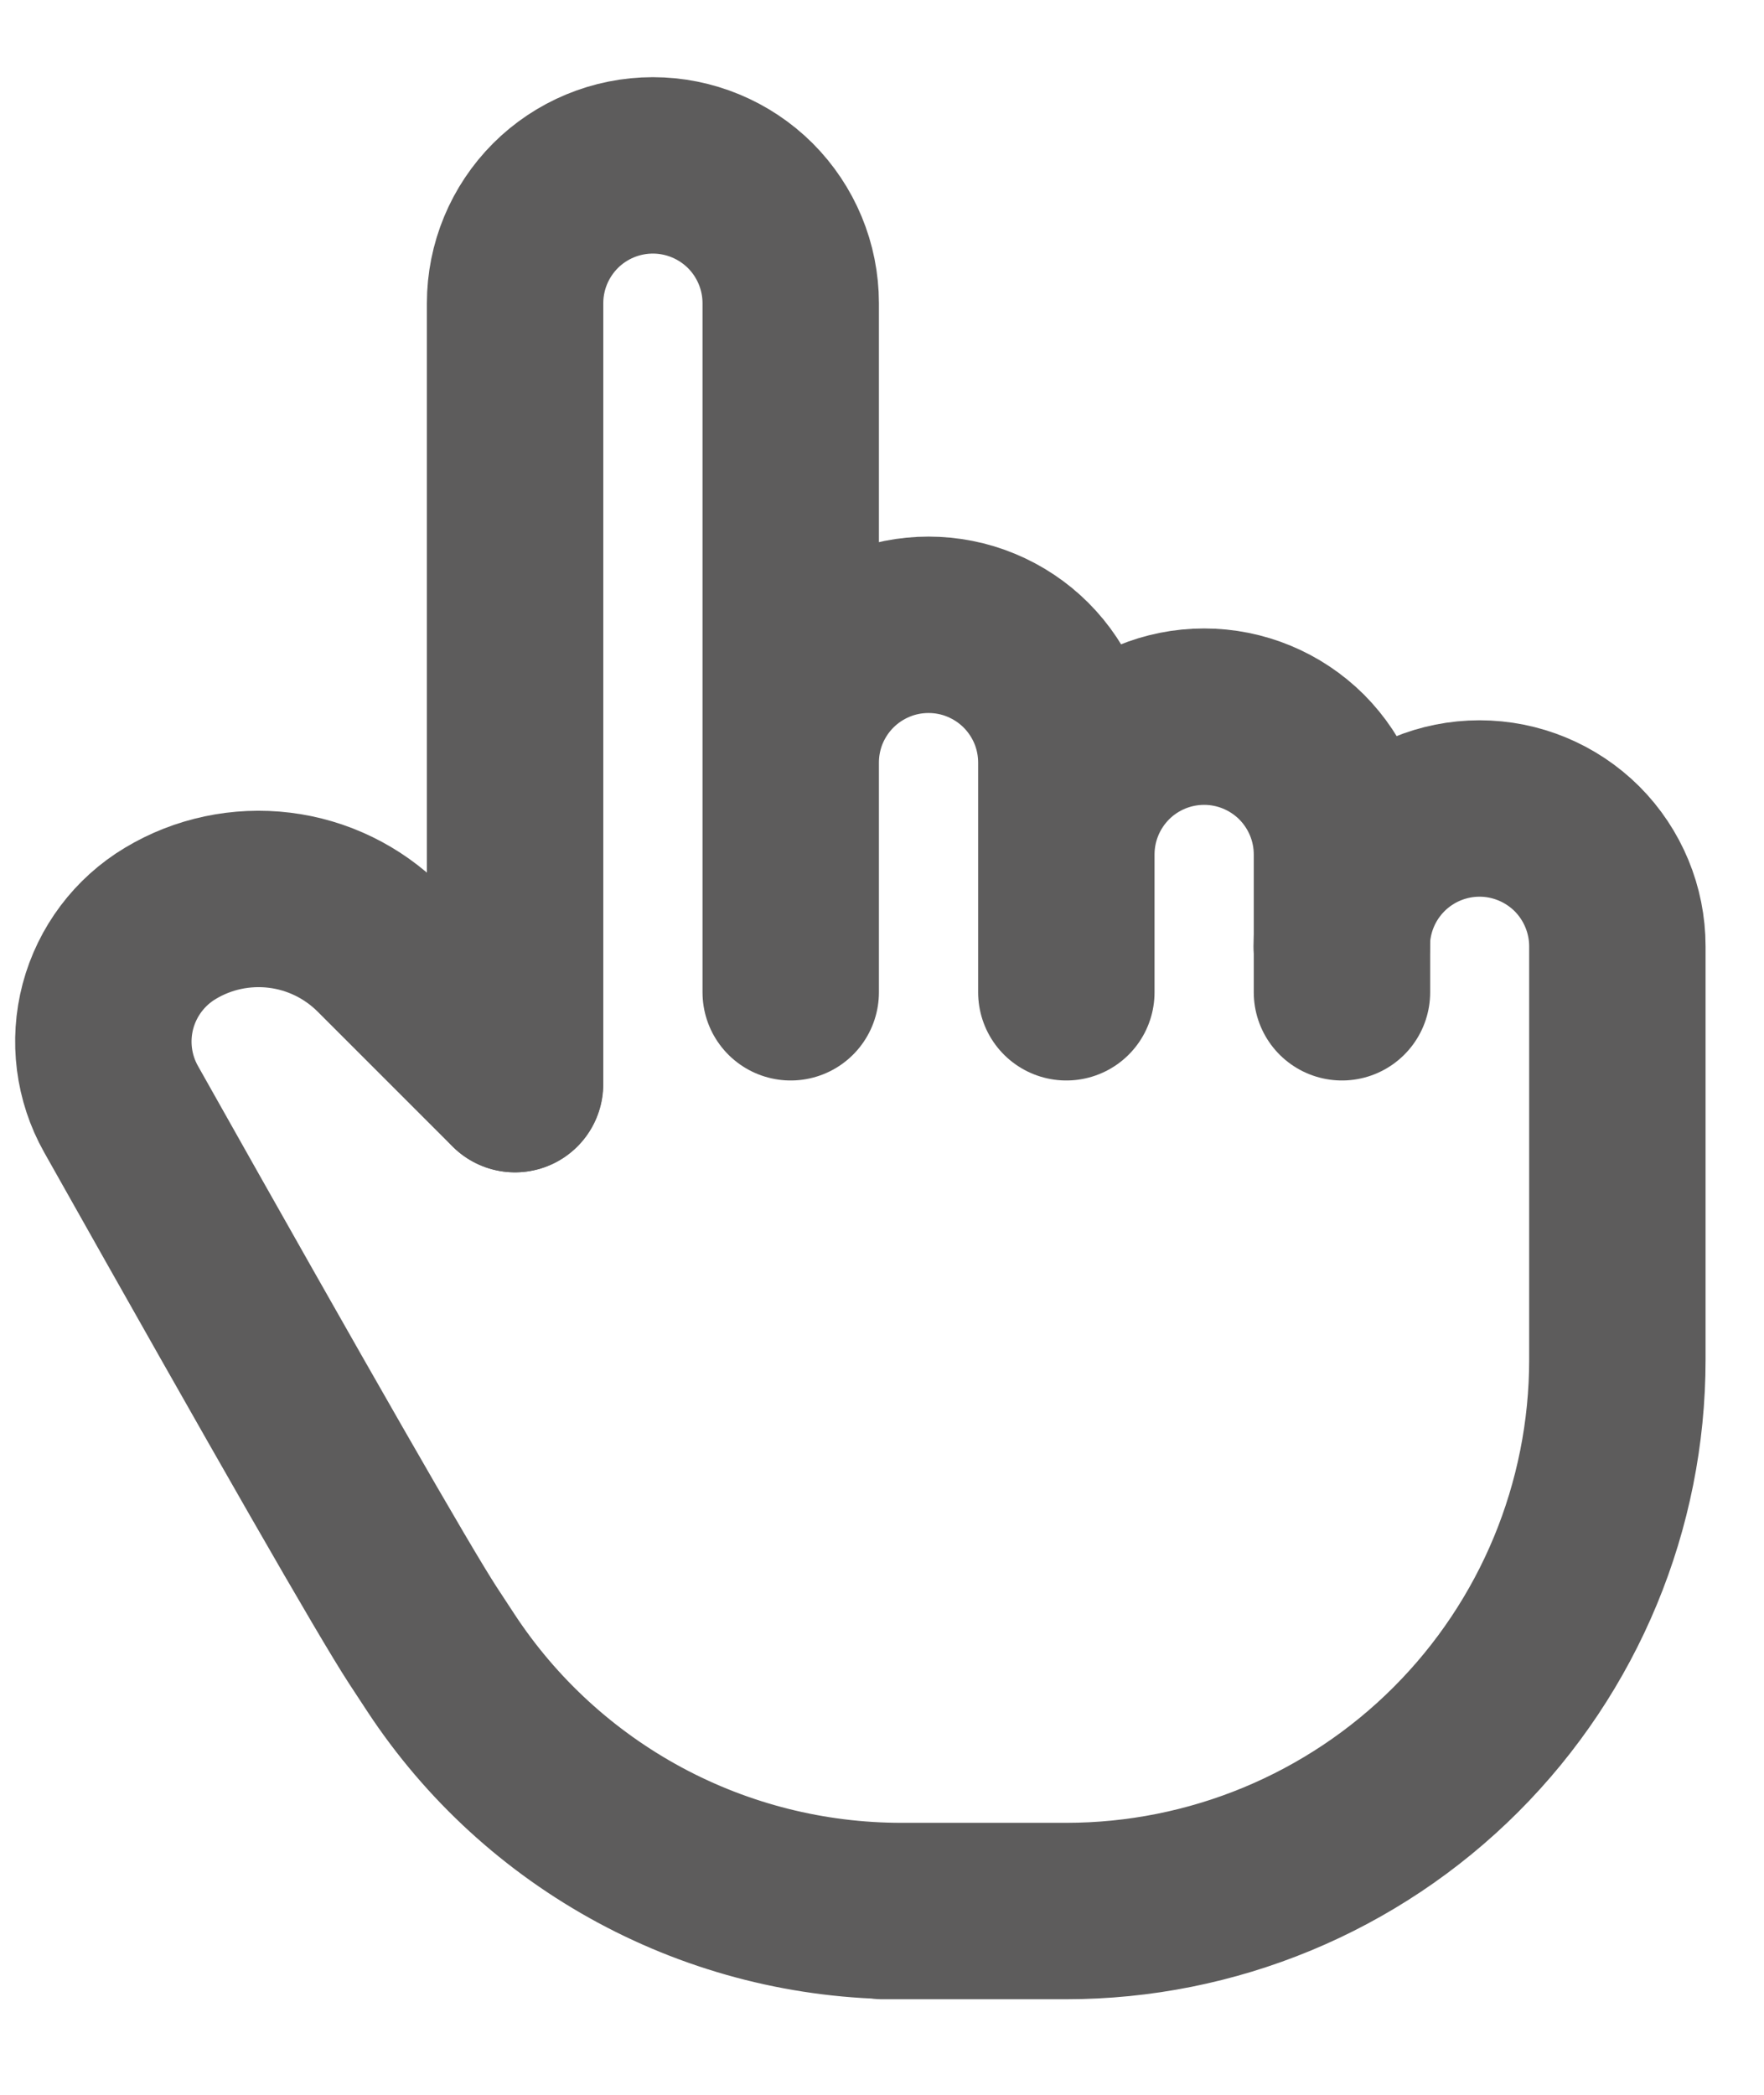
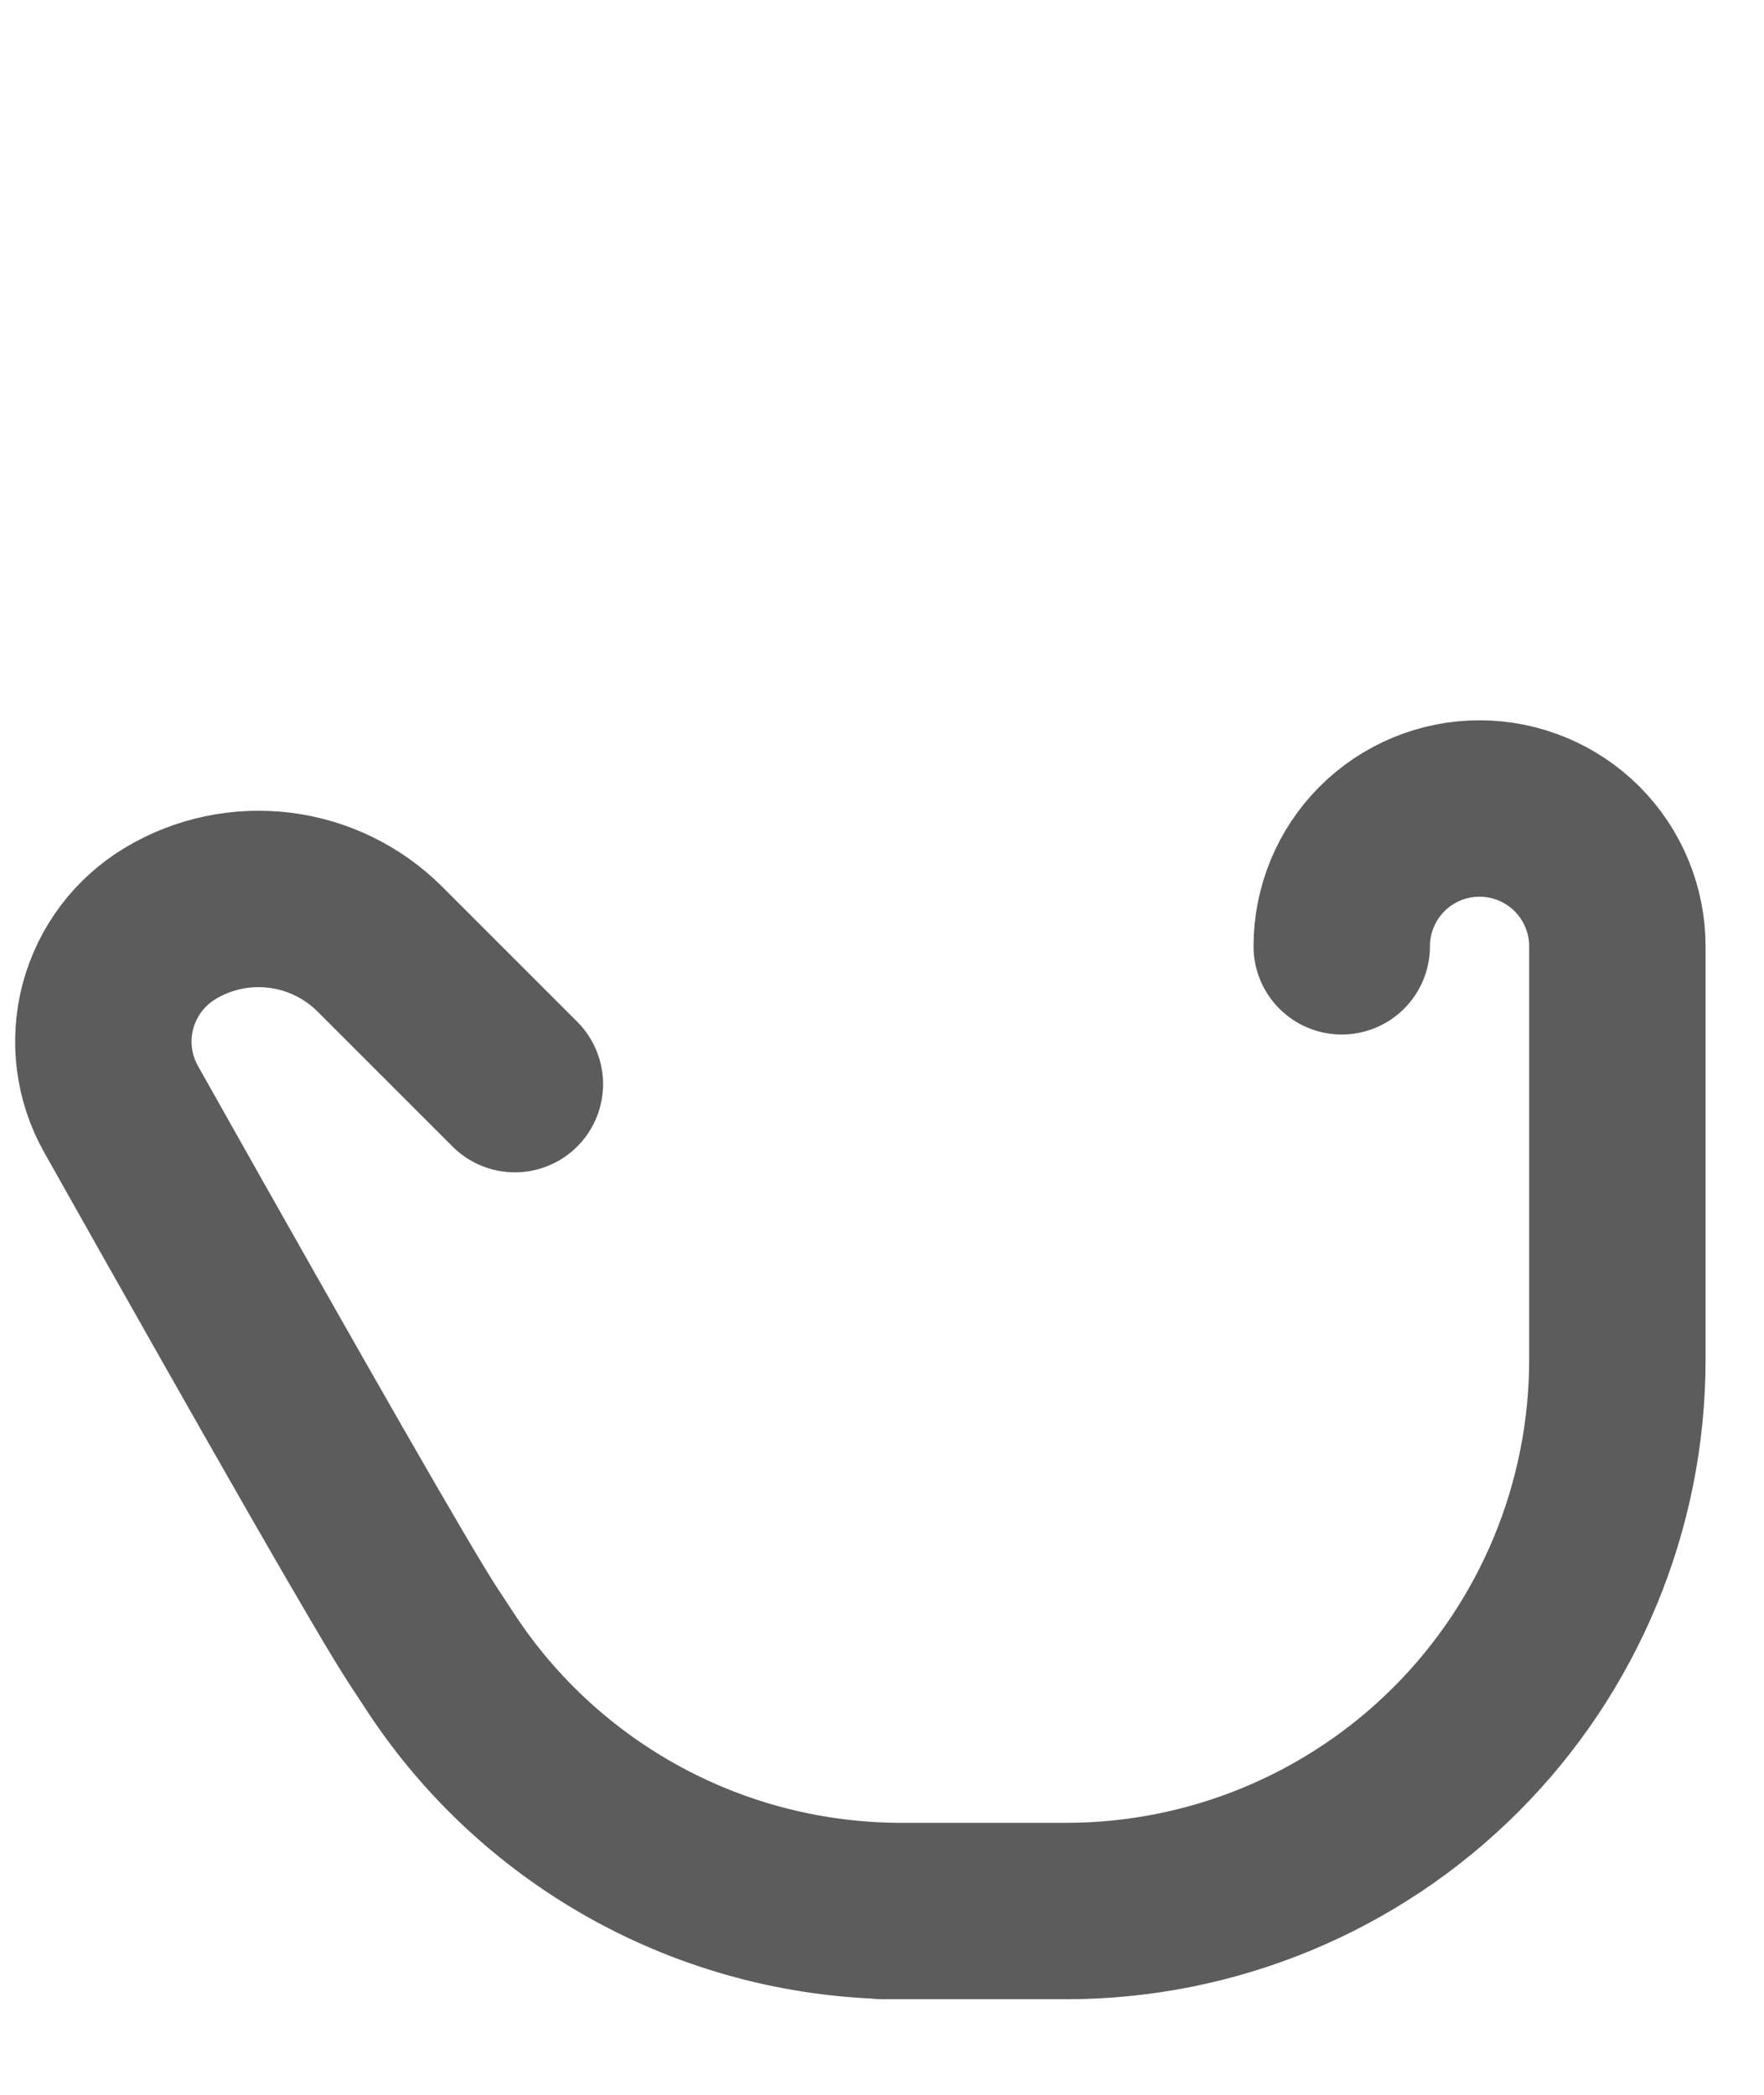
<svg xmlns="http://www.w3.org/2000/svg" width="16" height="19" viewBox="0 0 16 19" fill="none">
  <g id="Group">
-     <path id="Vector" d="M4.672 9.833V2.75C4.672 2.418 4.804 2.101 5.038 1.866C5.272 1.632 5.59 1.5 5.922 1.5C6.253 1.5 6.571 1.632 6.806 1.866C7.04 2.101 7.172 2.418 7.172 2.75V9M7.172 8.583V6.917C7.172 6.753 7.204 6.59 7.267 6.438C7.33 6.287 7.422 6.149 7.538 6.033C7.654 5.917 7.792 5.825 7.944 5.762C8.095 5.699 8.258 5.667 8.422 5.667C8.586 5.667 8.749 5.699 8.9 5.762C9.052 5.825 9.19 5.917 9.306 6.033C9.422 6.149 9.514 6.287 9.577 6.438C9.64 6.59 9.672 6.753 9.672 6.917V9M9.672 7.75C9.672 7.418 9.804 7.101 10.038 6.866C10.272 6.632 10.59 6.5 10.922 6.5C11.253 6.5 11.571 6.632 11.806 6.866C12.04 7.101 12.172 7.418 12.172 7.75V9" stroke="#5D5C5C" stroke-width="1.6" stroke-linecap="round" stroke-linejoin="round" />
    <path id="Vector_2" d="M12.17 8.583C12.17 8.252 12.301 7.934 12.536 7.699C12.77 7.465 13.088 7.333 13.42 7.333C13.751 7.333 14.069 7.465 14.304 7.699C14.538 7.934 14.67 8.252 14.67 8.583V12.333C14.67 13.659 14.143 14.931 13.205 15.869C12.268 16.806 10.996 17.333 9.67 17.333H8.003H8.176C7.348 17.333 6.533 17.128 5.804 16.735C5.075 16.342 4.455 15.775 4 15.083C3.945 15 3.891 14.917 3.836 14.833C3.576 14.434 2.664 12.843 1.098 10.06C0.938 9.776 0.896 9.441 0.979 9.127C1.063 8.812 1.266 8.542 1.545 8.375C1.842 8.196 2.191 8.123 2.535 8.165C2.879 8.207 3.199 8.363 3.445 8.608L4.67 9.833" stroke="#5D5C5C" stroke-width="1.6" stroke-linecap="round" stroke-linejoin="round" />
  </g>
</svg>